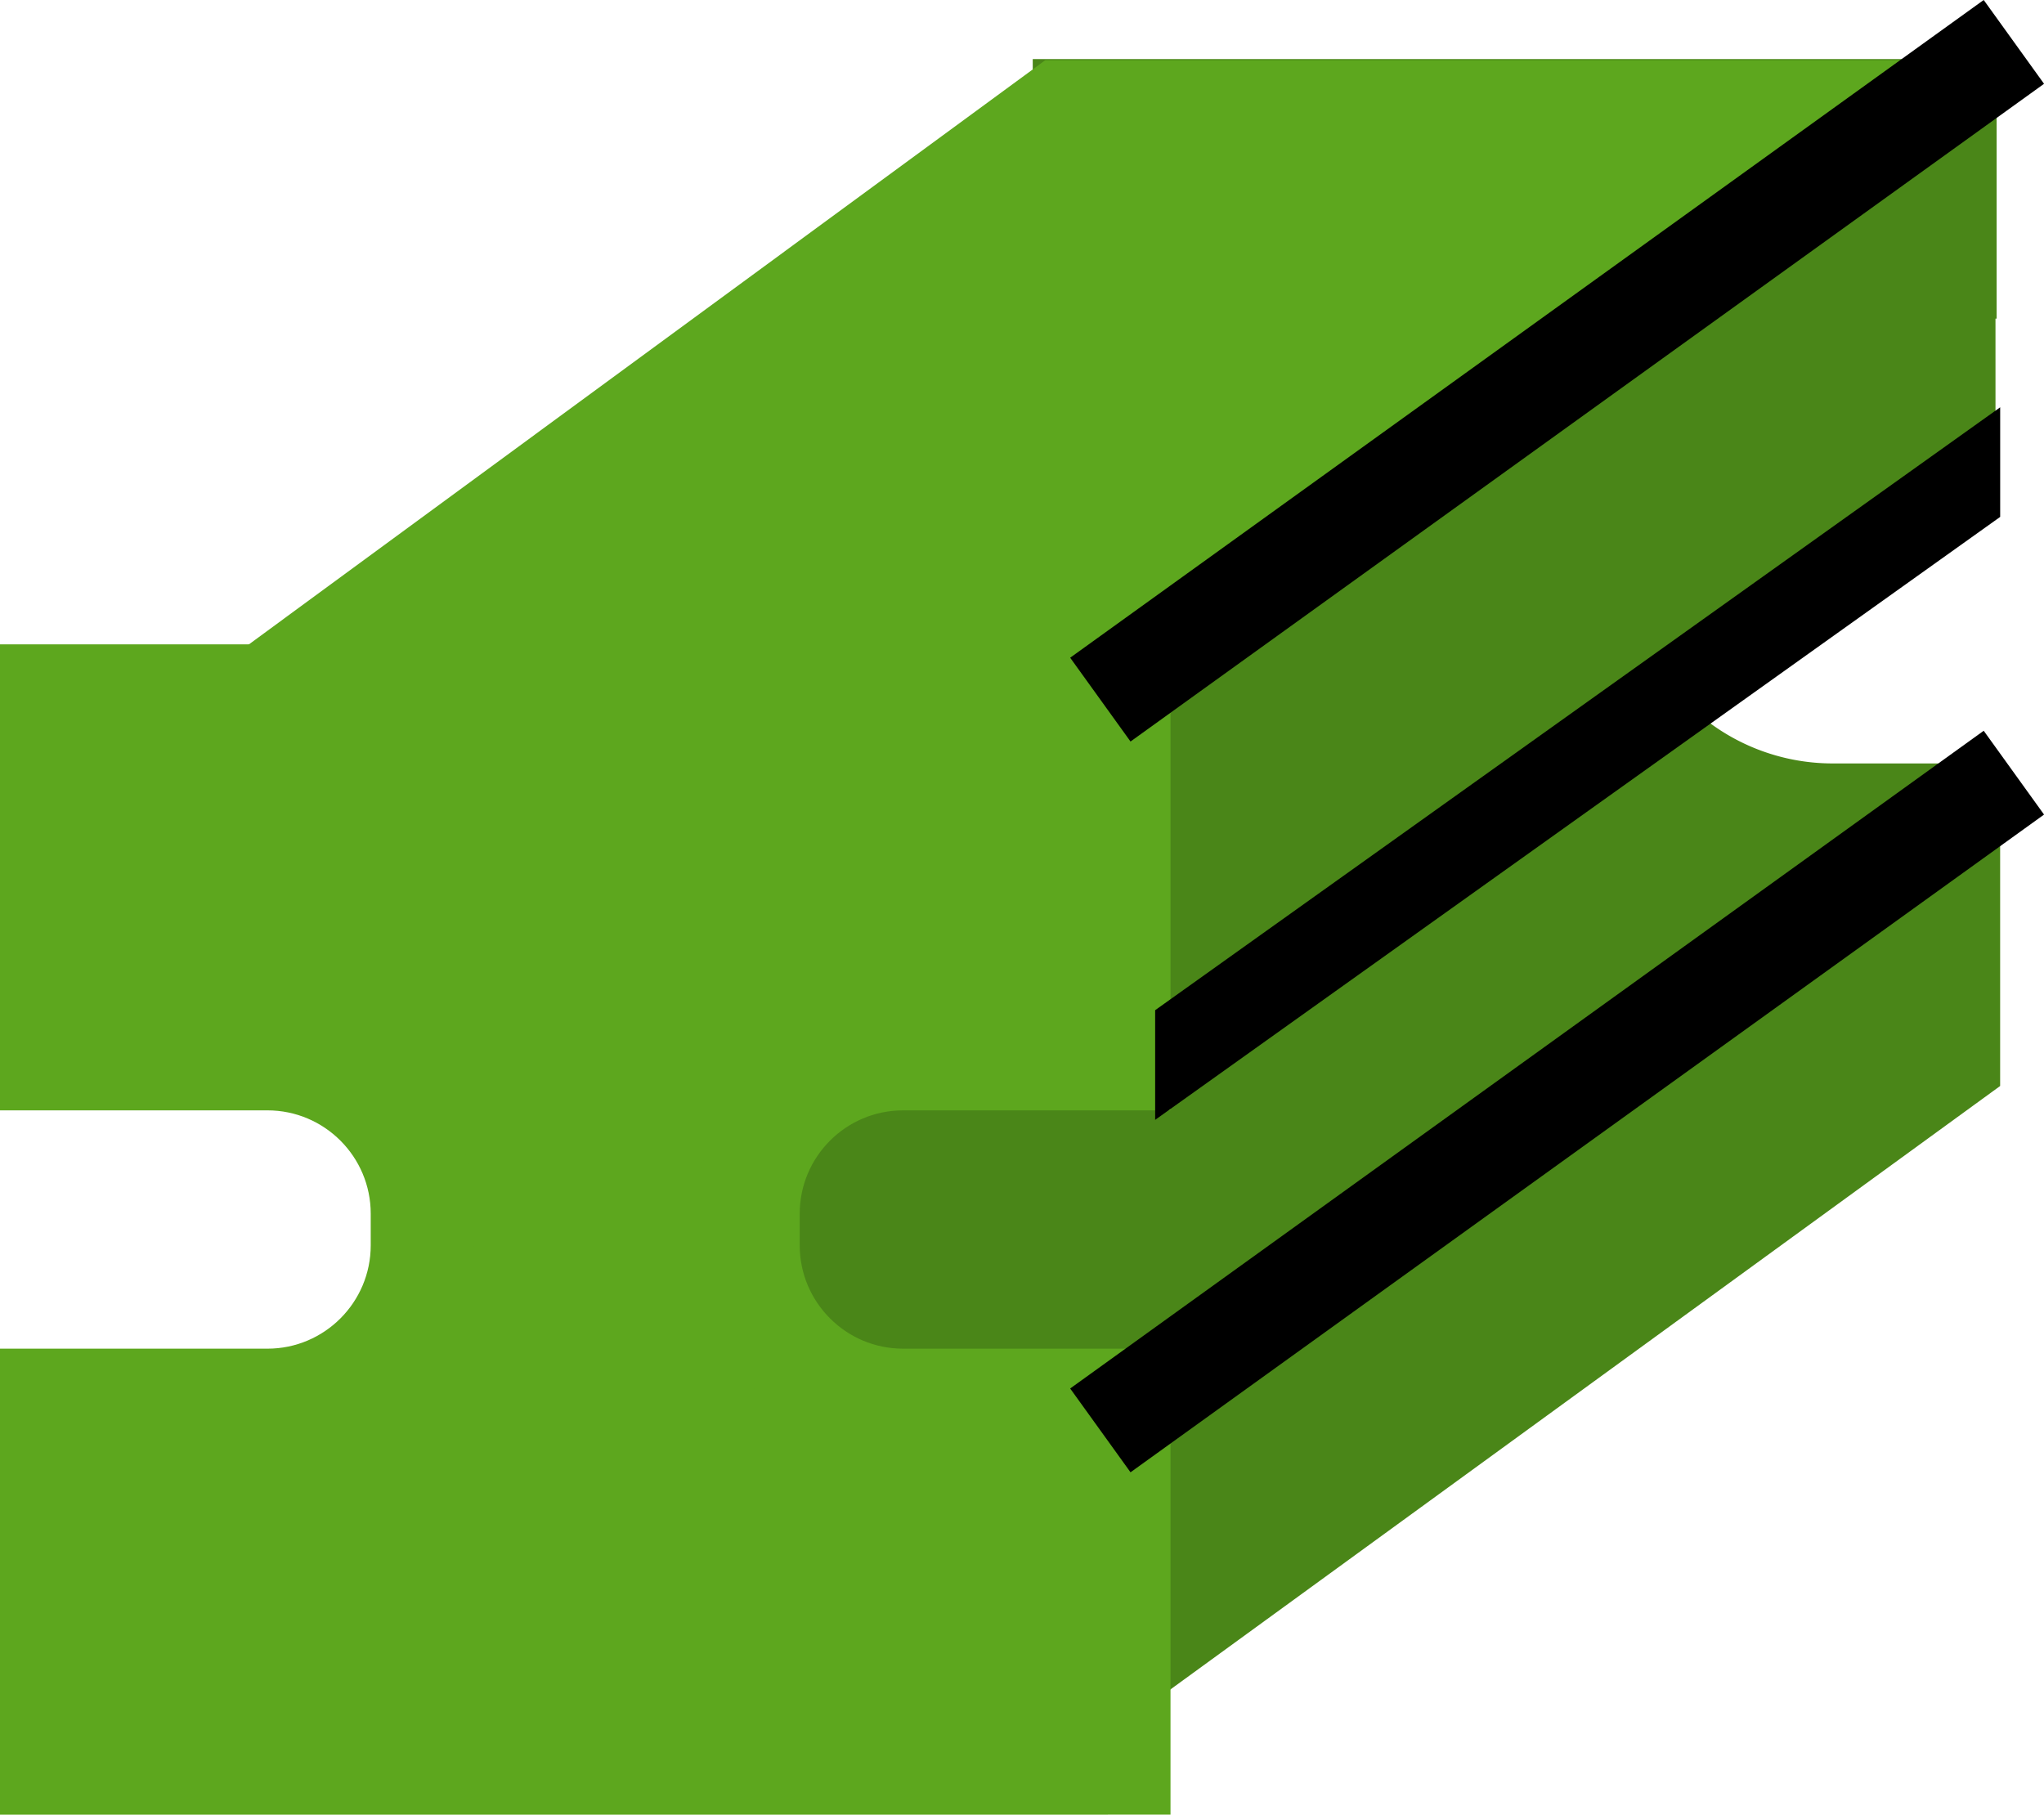
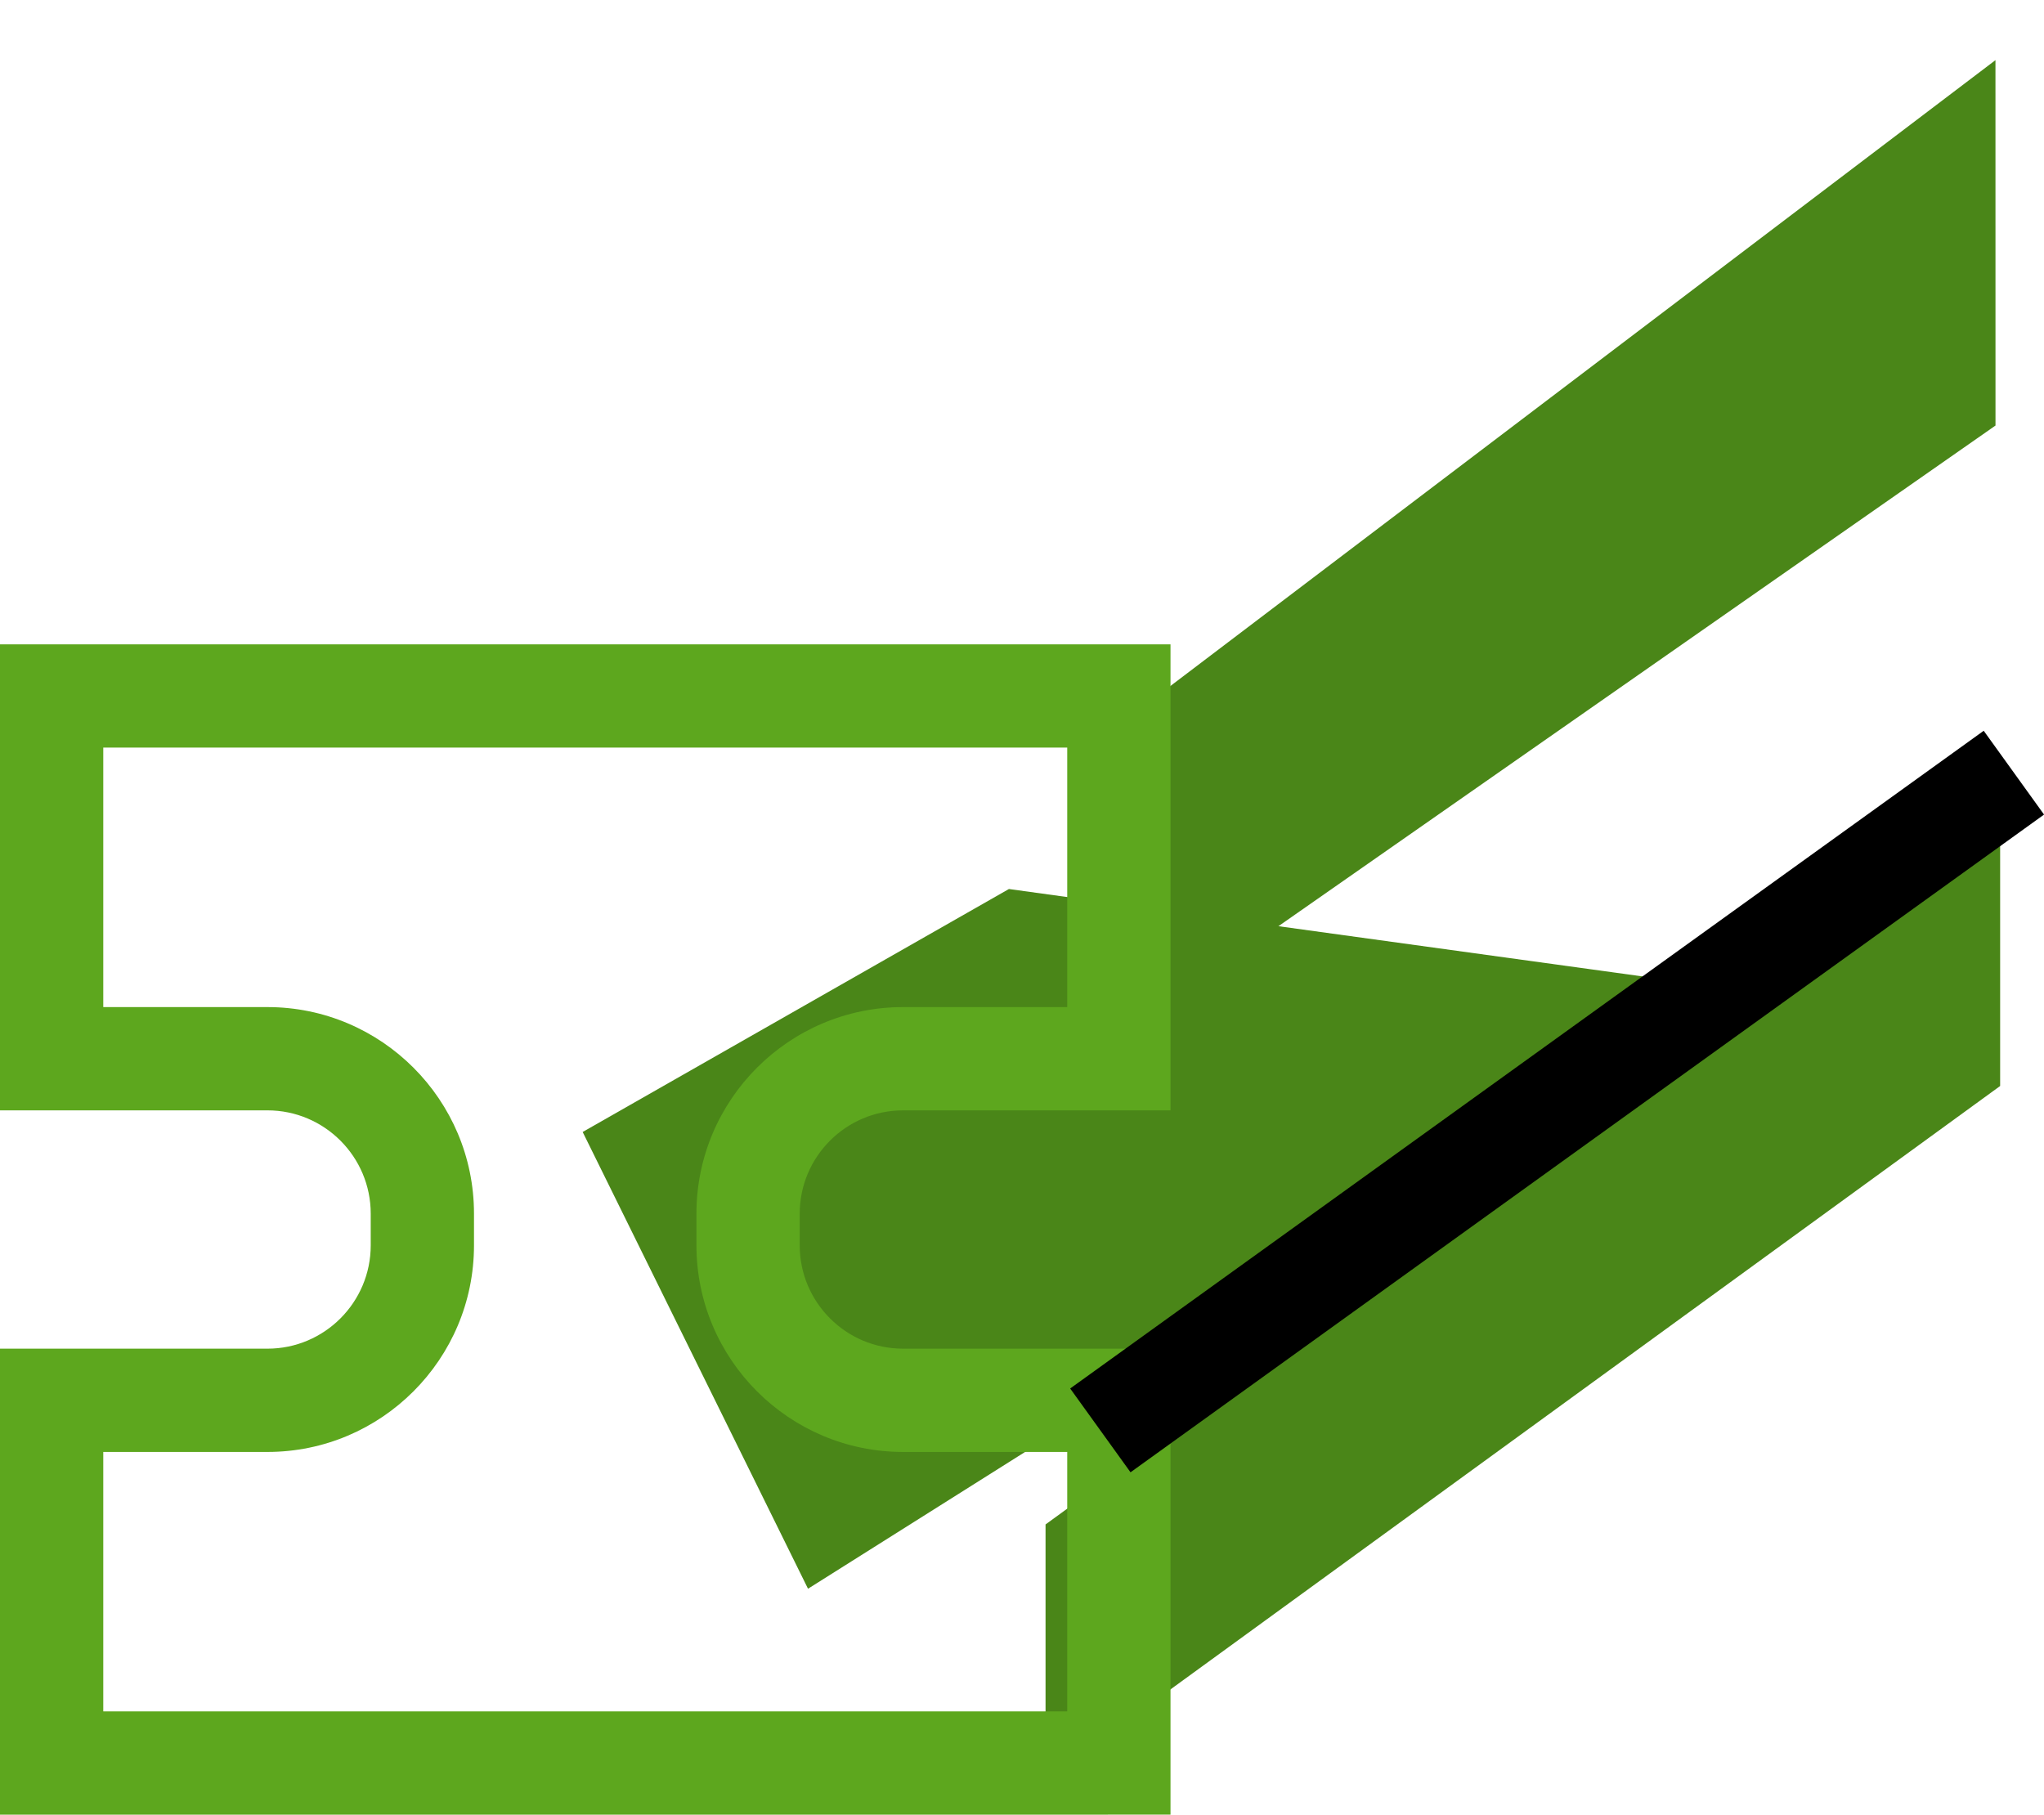
<svg xmlns="http://www.w3.org/2000/svg" width="59.376" height="52.716" viewBox="0 0 59.376 52.716">
  <g id="グループ_5084" data-name="グループ 5084" transform="translate(-621.227 -1851.283)">
-     <path id="前面オブジェクトで型抜き_6" data-name="前面オブジェクトで型抜き 6" d="M28,28H0V20.462H4.77a6.007,6.007,0,0,0,6-6v-.922a6.006,6.006,0,0,0-6-6H0V0H28V7.539h-4.77a6.007,6.007,0,0,0-6,6v.922a6.007,6.007,0,0,0,6,6H28V28Z" transform="translate(651.227 1853)" fill="#4a8618" />
    <path id="パス_4241" data-name="パス 4241" d="M511.4,336.063,483.67,356.232V348.8L511.4,328.632Z" transform="translate(167.929 1546.768)" fill="#4a8618" />
    <path id="パス_4246" data-name="パス 4246" d="M.717,0,22.391,2.99-5.119,20.327-11.665,7.058Z" transform="translate(649.818 1877.109)" fill="#4a8618" />
-     <path id="パス_4243" data-name="パス 4243" d="M512.815,309.559h-27.6l-27.6,20.246h27.6Z" transform="translate(166.378 1543.472)" fill="#5da71e" />
    <path id="パス_4244" data-name="パス 4244" d="M511.083,320.173,485.809,337.82v-9.09l25.273-19.172Z" transform="translate(168.111 1543.472)" fill="#4a8618" />
    <g id="前面オブジェクトで型抜き_4" data-name="前面オブジェクトで型抜き 4" transform="translate(624.227 1873)" fill="#5da71e">
-       <path d="M 28.002 29.499 L 28.001 29.499 L 6.774902203687816e-07 29.499 L -1.5 29.499 L -1.5 27.999 L -1.5 20.462 L -1.5 18.962 L 6.774902203687816e-07 18.962 L 4.77 18.962 C 7.251 18.962 9.269 16.943 9.269 14.461 L 9.269 13.539 C 9.269 11.058 7.251 9.039 4.77 9.039 L 6.774902203687816e-07 9.039 L -1.5 9.039 L -1.5 7.539 L -1.5 0.001 L -1.5 -1.499 L 6.774902203687816e-07 -1.499 L 28.002 -1.499 L 29.502 -1.499 L 29.502 0.001 L 29.502 7.539 L 29.502 9.039 L 28.002 9.039 L 23.232 9.039 C 20.75 9.039 18.731 11.058 18.731 13.539 L 18.731 14.461 C 18.731 16.943 20.75 18.962 23.232 18.962 L 28.002 18.962 L 29.502 18.962 L 29.502 20.462 L 29.502 27.998 L 29.502 29.498 L 28.002 29.499 Z" stroke="none" />
      <path d="M 28.002 27.999 L 28.002 27.998 L 28.002 20.462 L 23.232 20.462 C 19.923 20.462 17.231 17.77 17.231 14.461 L 17.231 13.539 C 17.231 10.231 19.923 7.539 23.232 7.539 L 28.002 7.539 L 28.002 0.001 L 6.774902203687816e-07 0.001 L 6.774902203687816e-07 7.539 L 4.77 7.539 C 8.078 7.539 10.769 10.231 10.769 13.539 L 10.769 14.461 C 10.769 17.77 8.078 20.462 4.77 20.462 L 6.774902203687816e-07 20.462 L 6.774902203687816e-07 27.999 L 28.001 27.999 L 28.002 27.999 M 28.002 30.999 L 28.001 30.999 L 6.774902203687816e-07 30.999 L -3 30.999 L -3 27.999 L -3 20.462 L -3 17.462 L 6.774902203687816e-07 17.462 L 4.77 17.462 C 6.424 17.462 7.769 16.116 7.769 14.461 L 7.769 13.539 C 7.769 11.885 6.424 10.539 4.77 10.539 L 6.774902203687816e-07 10.539 L -3 10.539 L -3 7.539 L -3 0.001 L -3 -2.999 L 6.774902203687816e-07 -2.999 L 28.002 -2.999 L 31.002 -2.999 L 31.002 0.001 L 31.002 7.539 L 31.002 10.539 L 28.002 10.539 L 23.232 10.539 C 21.577 10.539 20.231 11.885 20.231 13.539 L 20.231 14.461 C 20.231 16.116 21.577 17.462 23.232 17.462 L 28.002 17.462 L 31.002 17.462 L 31.002 20.462 L 31.002 27.998 L 31.002 30.998 L 28.002 30.999 Z" stroke="none" />
    </g>
    <line id="線_566" data-name="線 566" y1="19.107" x2="26.537" transform="translate(653.191 1873.729)" fill="none" stroke="#000" stroke-width="3" />
-     <line id="線_567" data-name="線 567" y1="19.107" x2="26.537" transform="translate(653.191 1852.5)" fill="none" stroke="#000" stroke-width="3" />
-     <path id="パス_4247" data-name="パス 4247" d="M0,1.014,24.547-16.5v3.184L0,4.2Z" transform="translate(654.783 1879.615)" />
  </g>
</svg>